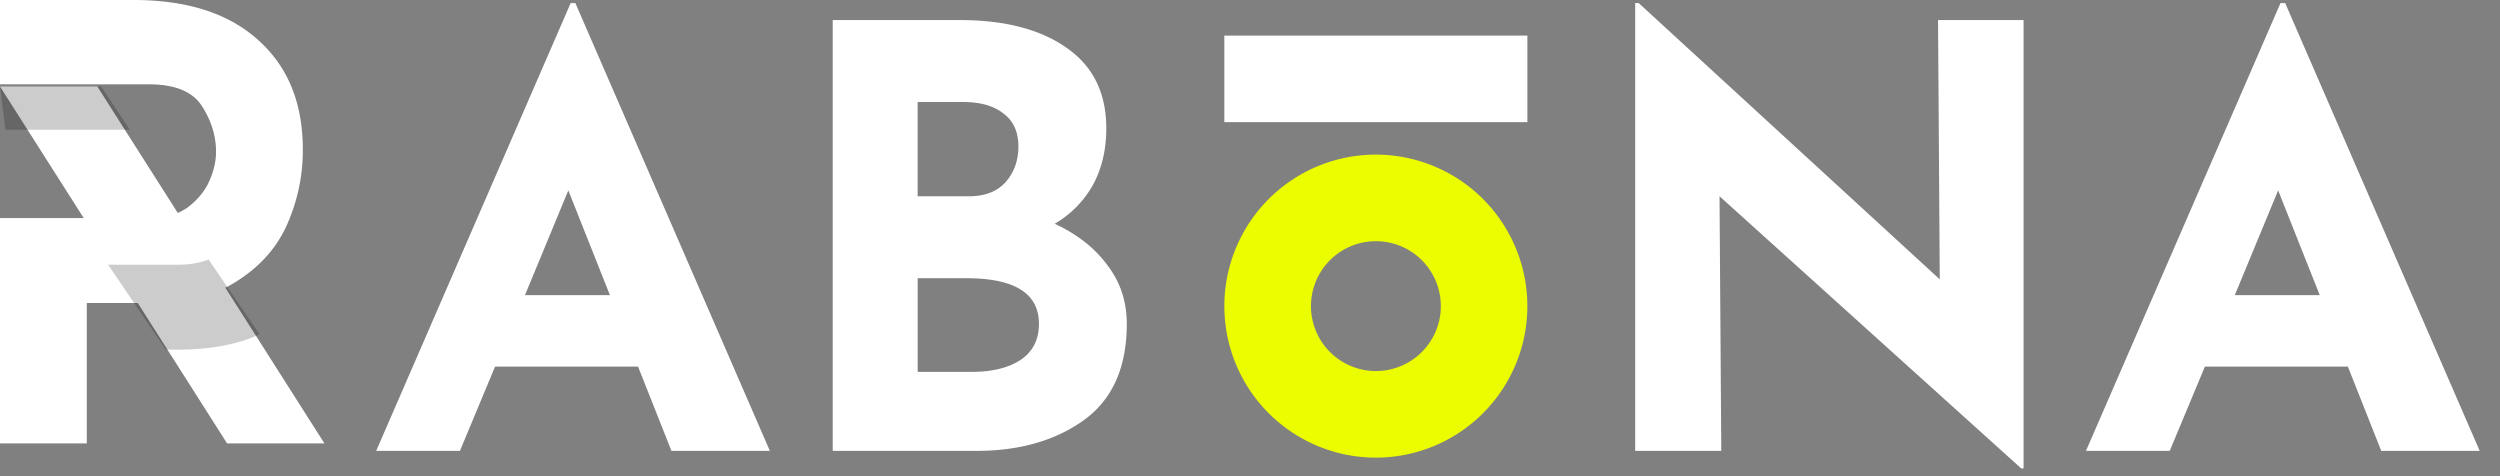
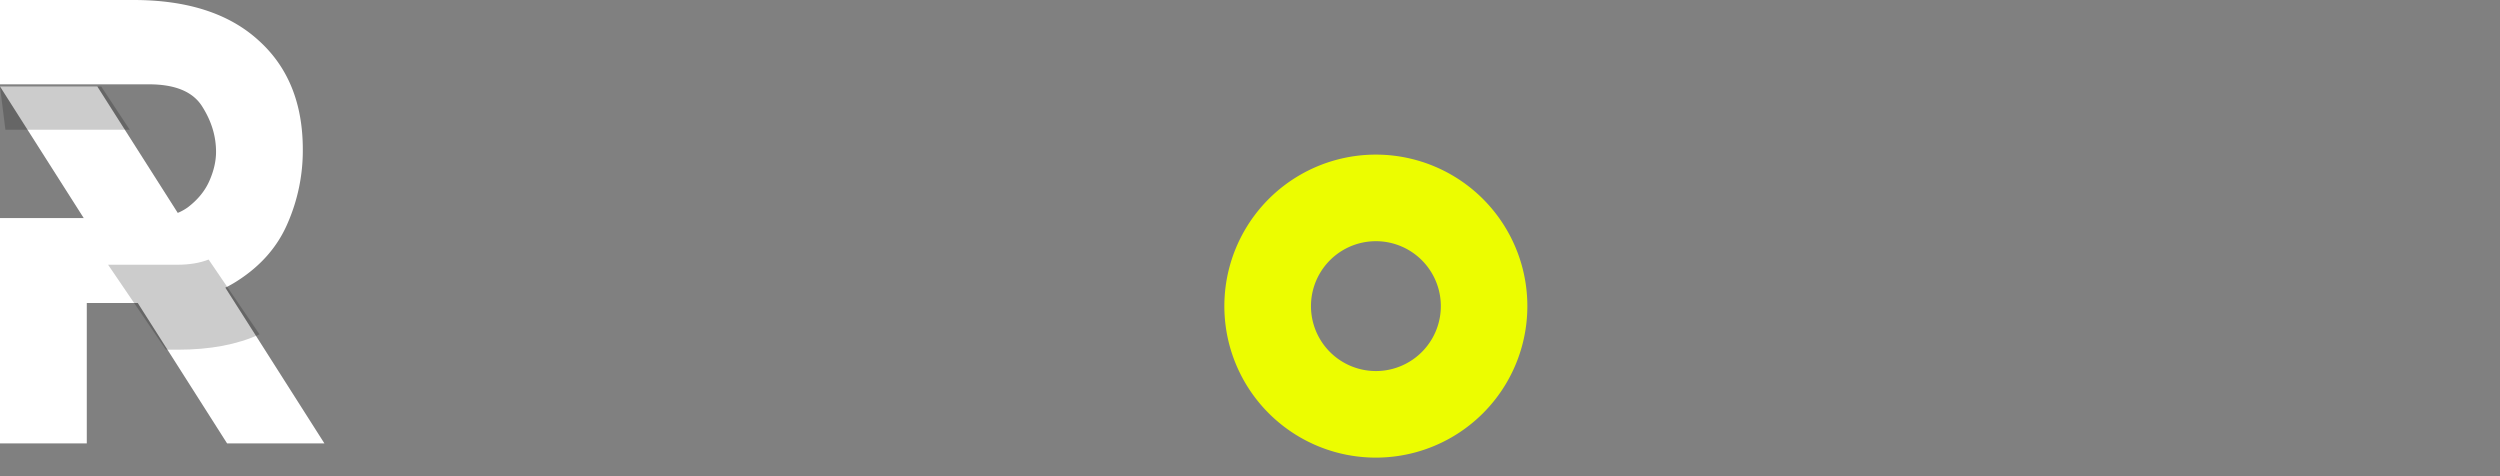
<svg xmlns="http://www.w3.org/2000/svg" width="105" height="20" fill="none">
  <rect width="100%" height="100%" fill="#808080" stroke="none" />
  <path fill="#fff" d="M0 3.633h4.088l9.538 14.99H9.538L0 3.632Z" />
  <path fill="#fff" fill-rule="evenodd" d="M10.858 1.695C9.618.565 7.867 0 5.605 0H0v3.542h6.258c1.106 0 1.852.313 2.238.937.385.607.578 1.24.578 1.898 0 .387-.092.792-.277 1.214-.184.422-.486.793-.904 1.113-.42.304-.972.456-1.659.456H0v9.463h3.645v-5.896h2.613c1.525 0 2.765-.312 3.72-.936.972-.624 1.668-1.417 2.087-2.379a7.628 7.628 0 0 0 .653-3.137c0-1.94-.62-3.466-1.86-4.58Z" clip-rule="evenodd" />
-   <path fill="#fff" d="M26.798 15.396h-6.005l-1.476 3.54H15.8L23.968.129h.197l8.169 18.807H28.2l-1.402-3.54Zm-1.181-3-1.748-4.4-1.82 4.4h3.568ZM44.3 9.399c.95.442 1.689 1.024 2.214 1.745.541.705.811 1.523.811 2.458 0 1.836-.607 3.188-1.82 4.057-1.197.852-2.698 1.278-4.503 1.278h-6.028V.842h5.314c1.92 0 3.429.394 4.528 1.18 1.1.77 1.648 1.893 1.648 3.368 0 .902-.188 1.697-.565 2.385a4.348 4.348 0 0 1-1.6 1.623Zm-5.758-1.156h2.165c.656 0 1.164-.196 1.526-.59.36-.41.54-.91.54-1.5 0-.606-.205-1.065-.614-1.376-.41-.328-.976-.492-1.698-.492h-1.92v3.958Zm2.288 7.375c.836 0 1.51-.164 2.018-.491.524-.345.787-.853.787-1.525 0-1.278-1.017-1.917-3.051-1.917h-2.042v3.933h2.288ZM84.99.842v18.831h-.099L72.22 8.242l.074 10.694h-3.616V.129h.147L81.47 11.733 81.398.843h3.592Zm13.62 14.554h-6.004l-1.477 3.54h-3.518L95.781.129h.196l8.17 18.807h-4.135l-1.402-3.54Zm-1.181-3-1.747-4.4-1.821 4.4h3.568ZM51.422 1.495H64.15V5.13H51.422V1.494Z" />
  <path fill="#ECFD00" fill-rule="evenodd" d="M57.786 19.22a6.363 6.363 0 1 0 0-12.726 6.363 6.363 0 0 0 0 12.726Zm.002-3.636a2.727 2.727 0 1 0 0-5.454 2.727 2.727 0 0 0 0 5.454Z" clip-rule="evenodd" />
  <path fill="#000" fill-rule="evenodd" d="m10.9 14.042-2.138-3.141c-.37.145-.81.218-1.318.218H4.54l2.427 3.568h.504c1.352 0 2.495-.215 3.428-.645ZM5.43 5.45H.206h.021L0 3.633h4.25l1.2 1.817h-.02Z" clip-rule="evenodd" opacity=".2" />
</svg>